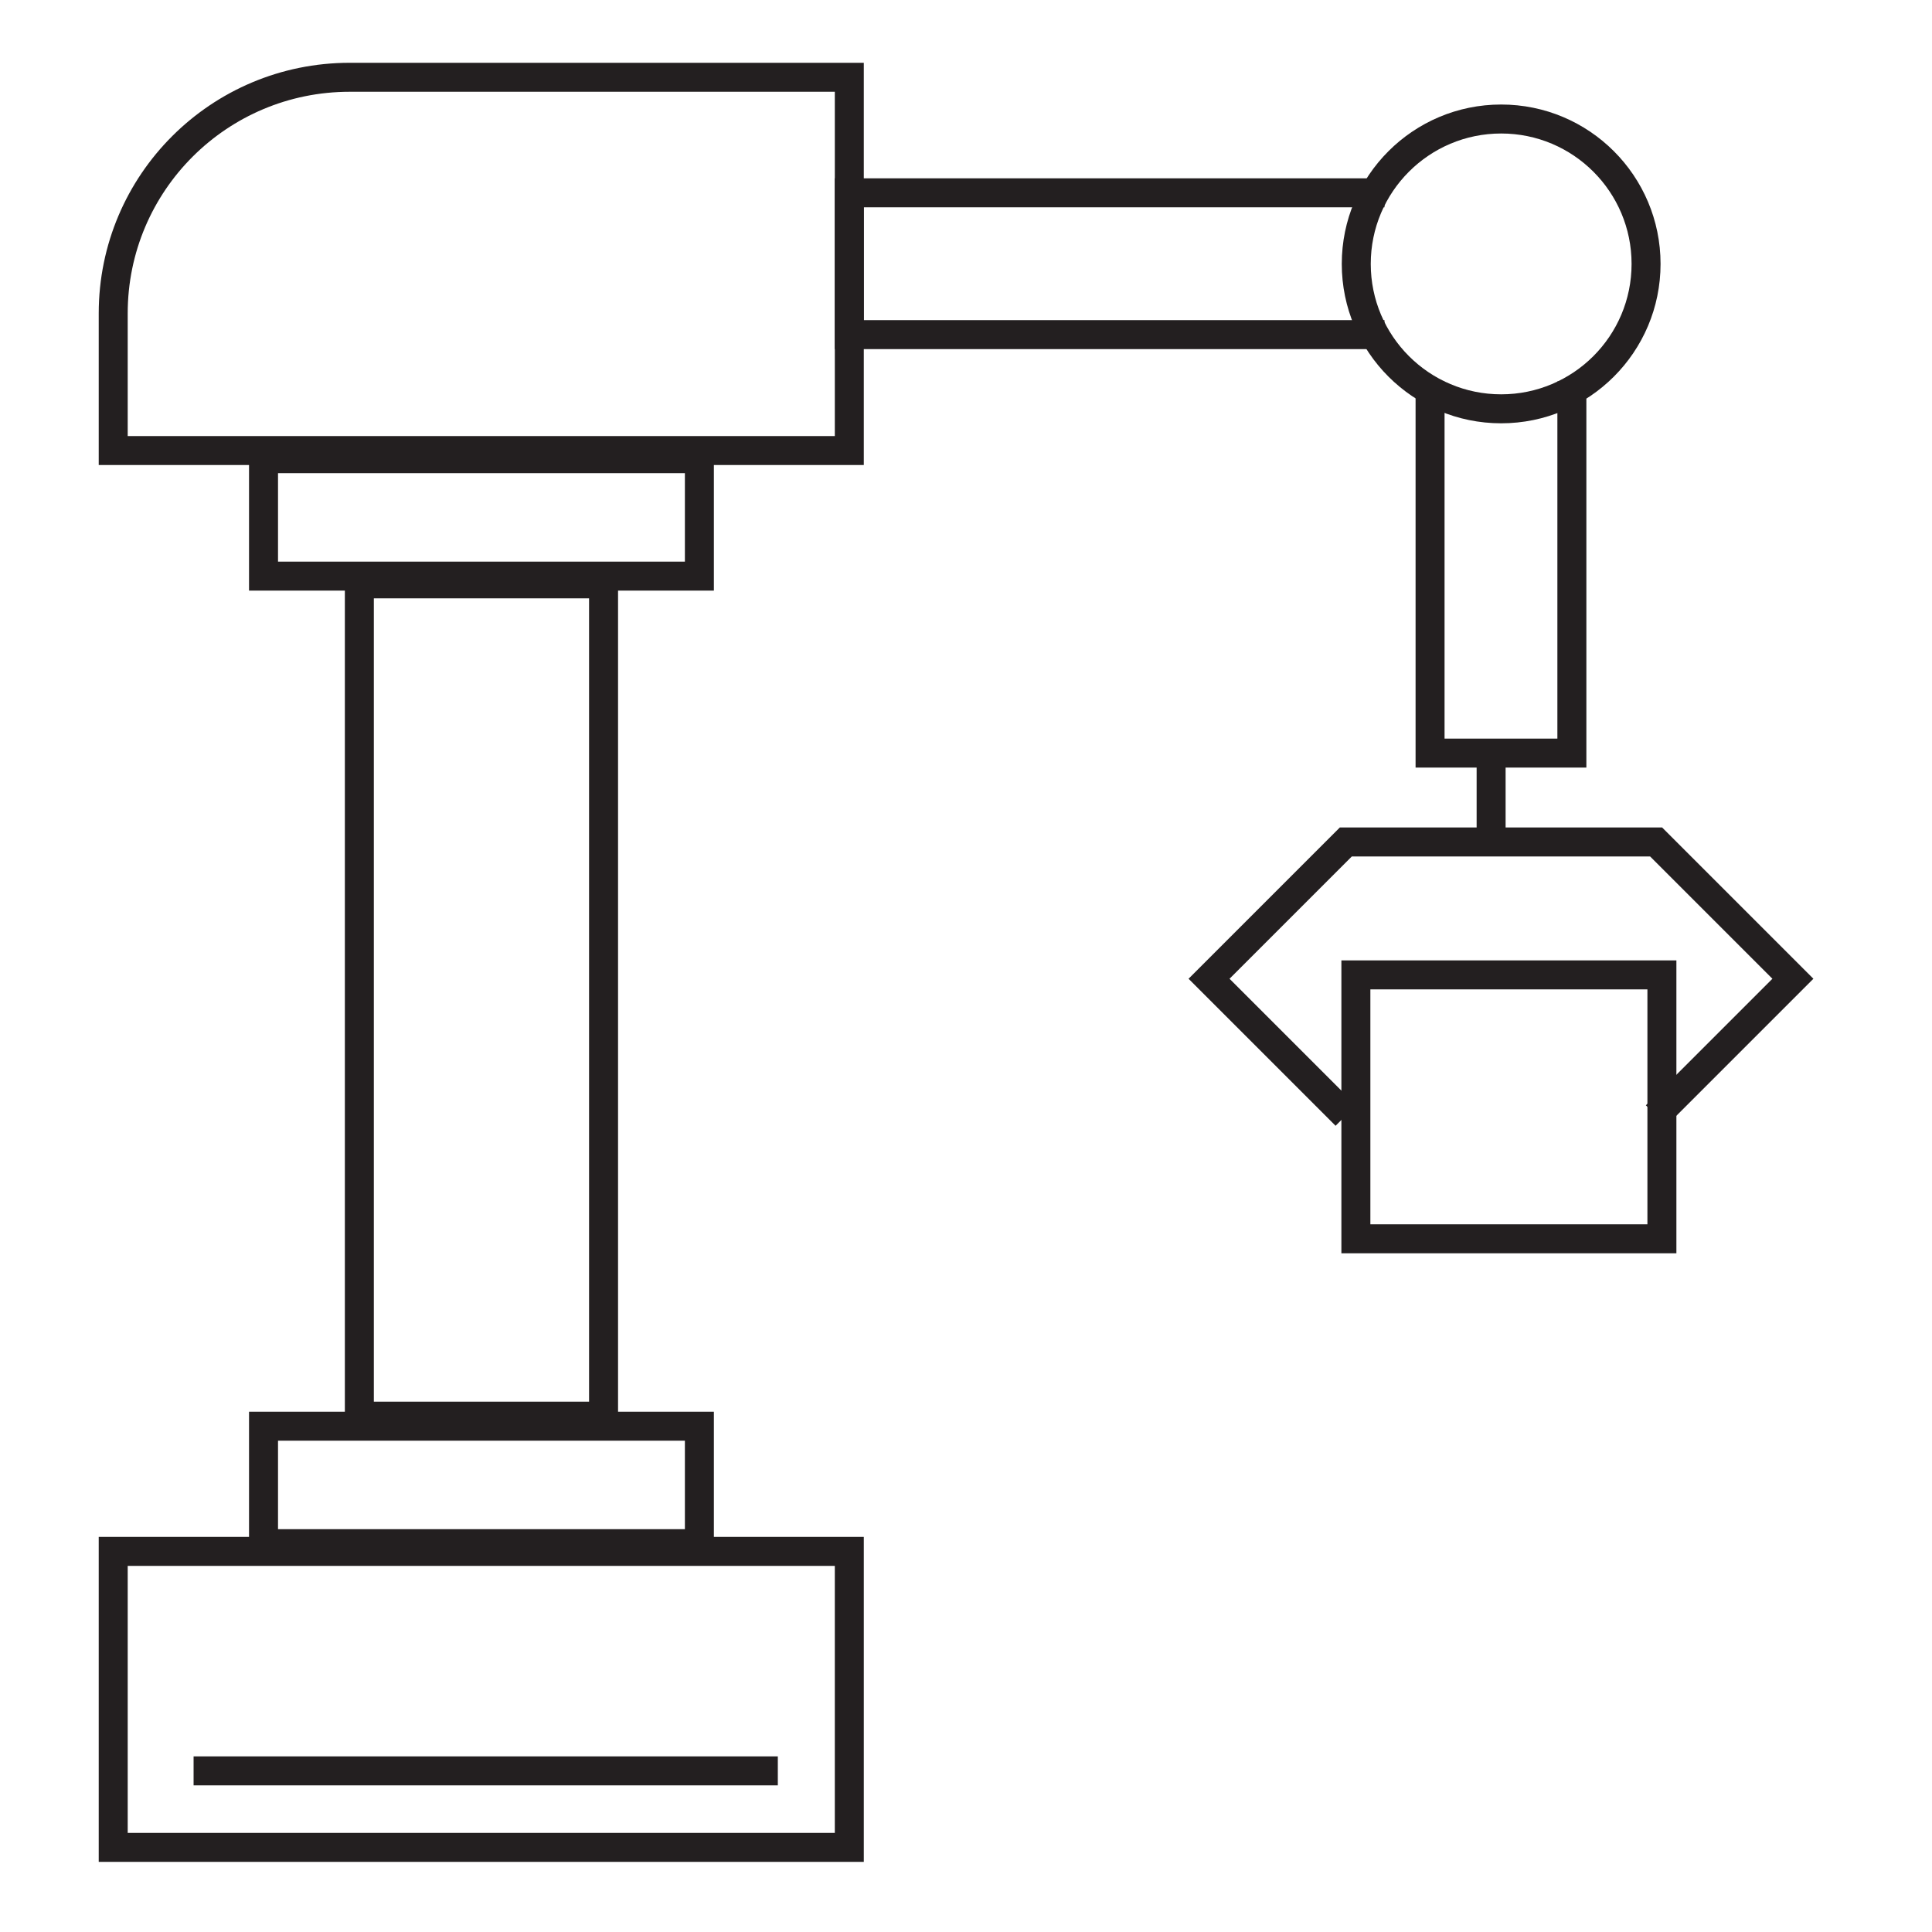
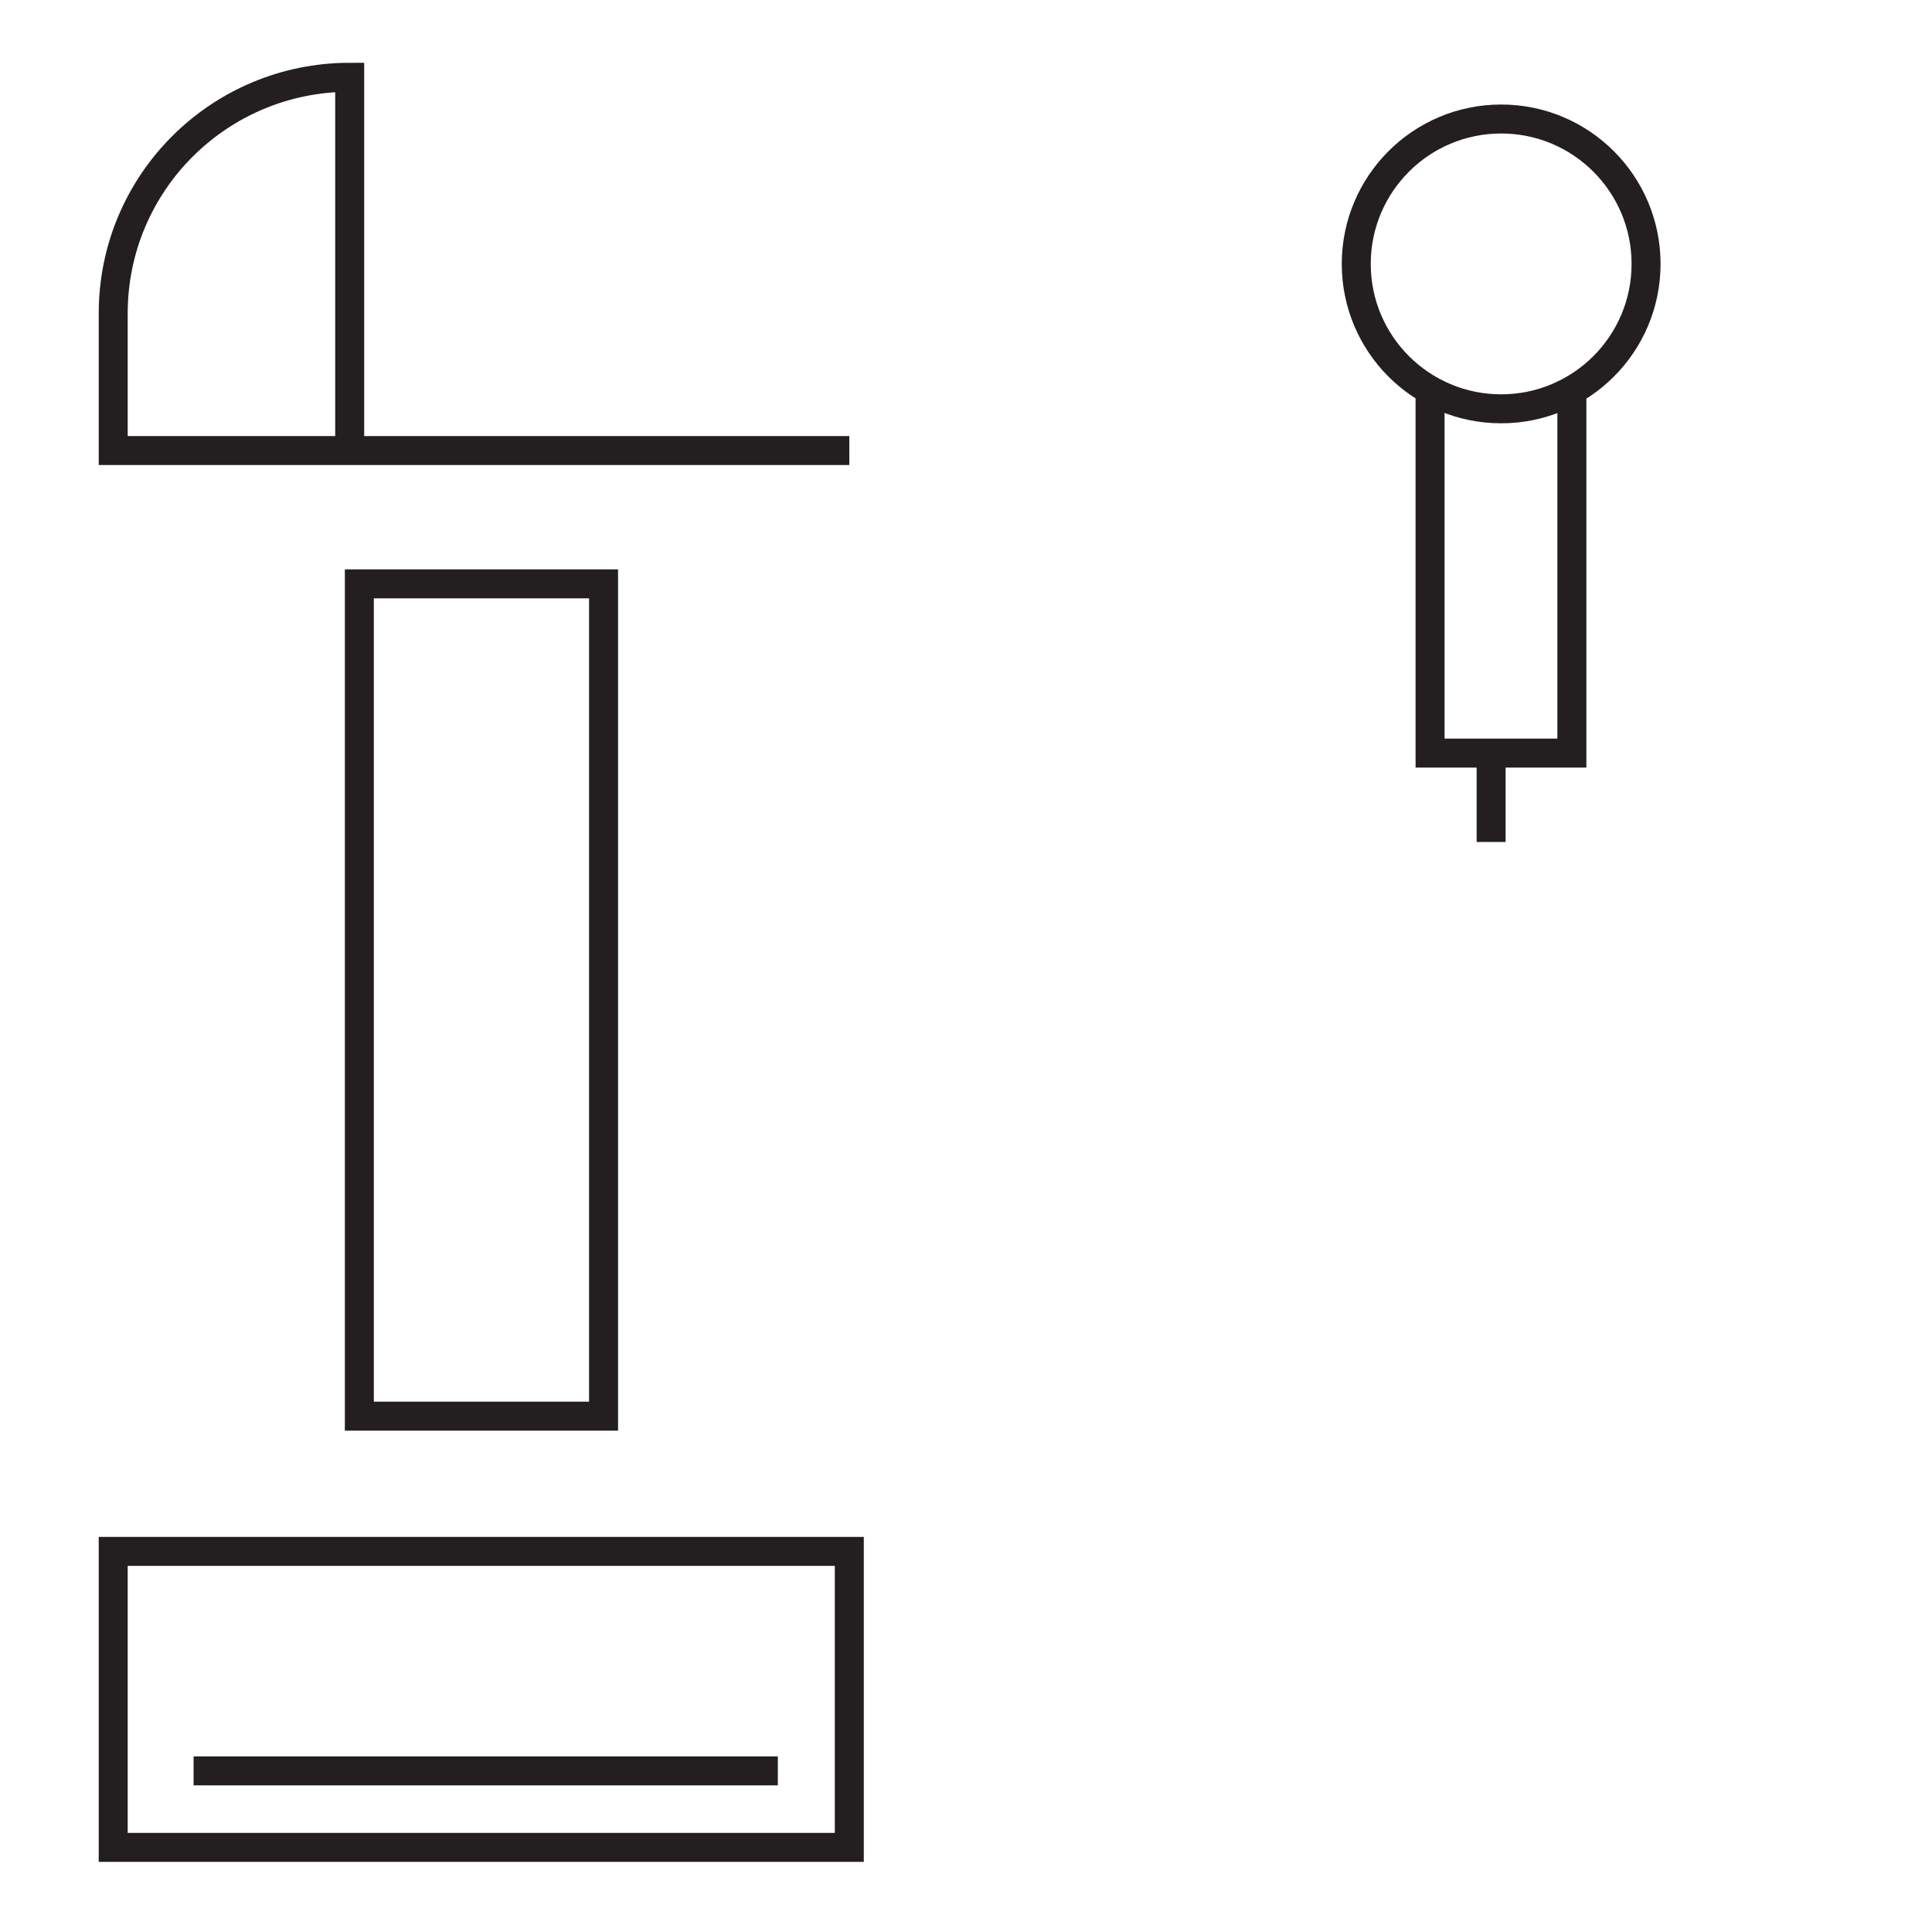
<svg xmlns="http://www.w3.org/2000/svg" version="1.1" id="Layer_1" x="0px" y="0px" viewBox="0 0 50 50" style="enable-background:new 0 0 50 50;" xml:space="preserve">
  <style type="text/css">
	.st0{fill-rule:evenodd;clip-rule:evenodd;fill:none;stroke:#231F20;stroke-width:0.75;stroke-miterlimit:10;}
	.st1{fill:none;stroke:#231F20;stroke-width:0.75;stroke-miterlimit:10;}
	.st2{fill-rule:evenodd;clip-rule:evenodd;fill:#232323;}
</style>
  <rect x="2.93" y="40.15" class="st0" width="19.05" height="7.66" />
-   <path class="st0" d="M21.98,11.66H2.93V8.11C2.93,4.73,5.67,2,9.05,2h12.93V11.66z" />
-   <rect x="6.82" y="36.91" class="st0" width="11.28" height="3.04" />
-   <rect x="6.82" y="11.87" class="st0" width="11.28" height="3.04" />
+   <path class="st0" d="M21.98,11.66H2.93V8.11C2.93,4.73,5.67,2,9.05,2V11.66z" />
  <rect x="9.3" y="15.11" class="st0" width="6.32" height="21.54" />
-   <polyline class="st0" points="35.83,8.66 21.98,8.66 21.98,4.99 35.83,4.99 " />
  <polyline class="st0" points="40.68,9.87 40.68,19.49 37.01,19.49 37.01,9.87 " />
  <circle class="st0" cx="38.85" cy="6.83" r="3.75" />
-   <polyline class="st0" points="34.83,28.87 31.29,25.33 34.83,21.79 42.86,21.79 46.4,25.33 42.86,28.87 " />
  <line class="st0" x1="38.59" y1="19.49" x2="38.59" y2="21.79" />
-   <rect x="35.09" y="25.23" class="st0" width="7.92" height="6.83" />
  <line class="st0" x1="5.01" y1="45.83" x2="20.13" y2="45.83" />
</svg>